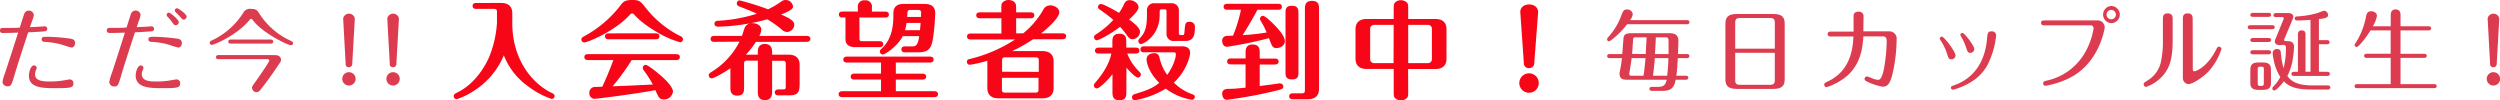
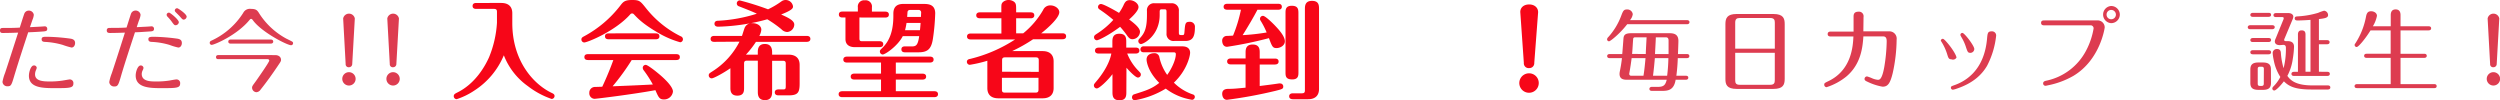
<svg xmlns="http://www.w3.org/2000/svg" id="レイヤー_1" data-name="レイヤー 1" viewBox="0 0 842.97 33.84">
  <defs>
    <style>.cls-1{fill:#dd3c50;}.cls-2{fill:#f70618;}</style>
  </defs>
  <title>アートボード 1</title>
  <path class="cls-1" d="M6.12,11c-1.56.06-3.51.12-5.07.12C.39,11.14,0,11,0,10.27s.39-.84,1-.84c1.95,0,3.75,0,5.67-.12.3-.93,1.26-4,1.5-4.62a1.59,1.59,0,0,1,1.5-1.11A1.66,1.66,0,0,1,11.4,5,5.38,5.38,0,0,1,11,6.55c-.27.75-.51,1.47-.9,2.61L13.26,9c.3,0,1.65-.12,1.86-.12a.8.8,0,0,1,.81.84c0,.57-.21.78-1.14.87-1.41.12-3.51.24-5.28.3C6.06,21.34,5.31,23.92,4.68,26c-.81,2.73-1,3.09-2.13,3.09a1.6,1.6,0,0,1-1.71-1.5,15.92,15.92,0,0,1,.87-3c.63-1.89,1.92-5.85,2.85-8.76Zm6.27,11.91a7,7,0,0,1-.33.9,3.57,3.57,0,0,0-.24,1.26c0,2.22,2.61,2.4,4.83,2.4a27.68,27.68,0,0,0,4.44-.3c.57-.09,2.22-.39,2.43-.39a1.21,1.21,0,0,1,1.23,1.32c0,1.56-1.11,1.62-6.06,1.62-4.08,0-8.94,0-8.94-4.17,0-1.29.66-3.48,1.65-3.48A.88.88,0,0,1,12.39,22.93ZM15.78,12.4a64.41,64.41,0,0,1,8.16.66c.84.18,1.38.54,1.38,1.47,0,.66-.39,1.5-1.2,1.5a26.45,26.45,0,0,1-3-.9,25.91,25.91,0,0,0-5.88-1c-.75,0-1.2-.24-1.2-.84C14,12.4,14.73,12.4,15.78,12.4Z" />
  <path class="cls-1" d="M42.12,11c-1.56.06-3.51.12-5.07.12-.78,0-1.05-.3-1.05-.87,0-.84.72-.84,1-.84,1.95,0,3.75,0,5.67-.12.15-.42,1.32-4.17,1.47-4.56a1.64,1.64,0,0,1,1.53-1.17A1.66,1.66,0,0,1,47.4,5,6,6,0,0,1,47,6.55c-.3.75-.36,1-.9,2.61L49.26,9c.3,0,1.68-.12,1.86-.12a.8.8,0,0,1,.81.84c0,.63-.33.81-1.2.87-3.15.21-3.45.24-5.22.3-3.45,10.47-4.2,13-4.83,15.18-.78,2.64-1,3.09-2.13,3.09a1.61,1.61,0,0,1-1.71-1.5,15.92,15.92,0,0,1,.87-3c.63-1.89,1.92-5.85,2.85-8.76Zm6.27,11.91a2.56,2.56,0,0,1-.27.78,2.91,2.91,0,0,0-.33,1.23c0,2.55,3,2.55,4.86,2.55a27.79,27.79,0,0,0,4.41-.3c.39-.06,2-.39,2.46-.39a1.22,1.22,0,0,1,1.23,1.32c0,1.56-1.11,1.62-6,1.62-4,0-9,0-9-4.26,0-1.26.69-3.39,1.68-3.39A.91.91,0,0,1,48.39,22.93ZM51.78,12.4a64.44,64.44,0,0,1,8.16.66c.84.18,1.38.51,1.38,1.47,0,.66-.39,1.5-1.2,1.5a20,20,0,0,1-3-.9,24.94,24.94,0,0,0-5.88-1c-.75,0-1.2-.24-1.2-.84C50,12.58,50.4,12.4,51.78,12.4ZM60.3,7.51a1.13,1.13,0,0,1-1.11,1c-.39,0-.57-.21-1.41-1.38a15.54,15.54,0,0,0-1.32-1.53A.92.92,0,0,1,56.19,5a.75.75,0,0,1,.9-.72C57.51,4.39,60.3,6.61,60.3,7.51Zm2.64-1.89a1.1,1.1,0,0,1-1,1c-.33,0-.48-.12-1.38-1.17-.21-.24-1.2-1.2-1.38-1.41a.76.76,0,0,1-.24-.54.78.78,0,0,1,.84-.72C60.12,2.83,62.94,4.72,62.94,5.62Z" />
  <path class="cls-1" d="M84.06,6.82c-4.2,5.07-11.82,8.31-12.69,8.31a.69.69,0,0,1-.66-.69.8.8,0,0,1,.54-.72A25.06,25.06,0,0,0,82,4.36,2.52,2.52,0,0,1,84.63,3c1.86,0,2.16.54,2.91,1.74a24.81,24.81,0,0,0,9.06,8.31c.3.15,1.68.81,1.95,1a.55.55,0,0,1,.27.51.67.67,0,0,1-.66.69c-1.35,0-10.08-4.47-12.93-8.49-.18-.24-.33-.39-.57-.39S84.33,6.52,84.06,6.82Zm8.7,11.76c1.35,0,2,.75,2,1.59,0,.51-.15.66-1.32,2.4-1.77,2.61-3.6,5.19-5.58,7.65a1.85,1.85,0,0,1-1.38.87A1.53,1.53,0,0,1,85,29.59c0-.51.15-.69,1.23-2.16.78-1.11,4.56-6.48,4.56-7,0-.24-.18-.48-.6-.48H73.68c-.24,0-.84,0-.84-.69s.63-.69.84-.69Zm-1.47-5.25c.27,0,.84.09.84.69s-.6.69-.84.69H77.82c-.27,0-.84-.06-.84-.69s.6-.69.84-.69Z" />
  <path class="cls-1" d="M119.91,26.59a2.25,2.25,0,0,1-4.5,0,2.25,2.25,0,1,1,4.5,0Zm-1.14-5a1.09,1.09,0,0,1-1.11,1.08,1,1,0,0,1-1.11-1.08l-.84-15.36a2,2,0,0,1,3.93,0Z" />
  <path class="cls-1" d="M134.79,26.59a2.25,2.25,0,1,1-4.5,0,2.25,2.25,0,1,1,4.5,0Zm-1.14-5a1.09,1.09,0,0,1-1.11,1.08,1,1,0,0,1-1.11-1.08l-.84-15.36a2,2,0,0,1,3.93,0Z" />
  <path class="cls-2" d="M167.57,4c0-.65-.18-1-1-1h-6c-.4,0-1.22-.07-1.22-1s.86-1,1.22-1H169c2.74,0,3.74,1.51,3.74,3.46V7.78c0,12.78,7.16,20.66,13.35,23.58.36.18.9.4.9,1a1,1,0,0,1-1,1,27.91,27.91,0,0,1-8-4.32,22.87,22.87,0,0,1-8.1-10.4A26,26,0,0,1,159.9,30.56a24.09,24.09,0,0,1-5.9,2.88,1,1,0,0,1-1-1c0-.65.47-.86,1-1.15,6.26-3,9.57-9,10.91-12A36.2,36.2,0,0,0,167.57,7.7Z" />
  <path class="cls-2" d="M229.34,14.25a31,31,0,0,1-7.2-3.06c-5.18-3-6.95-4.82-8.46-6.44a.84.84,0,0,0-.54-.22.83.83,0,0,0-.61.29c-5,5.65-14.43,9.5-15.55,9.5a1,1,0,0,1-.94-1c0-.58.36-.79.9-1.08a38.24,38.24,0,0,0,12.2-10.33c1-1.3,1.51-1.91,4-1.91s2.74.32,4.75,2.84a34.35,34.35,0,0,0,11.63,9.39,1.08,1.08,0,0,1,.76,1A1,1,0,0,1,229.34,14.25Zm-30.78,6c-.58,0-1.51,0-1.51-1s.9-1,1.51-1h29.19c.58,0,1.48,0,1.48,1s-.9,1-1.48,1H213a76.78,76.78,0,0,1-6.44,8.85c4.39-.18,9.14-.36,13.57-.61a37.93,37.93,0,0,0-3-4.68,1.5,1.5,0,0,1-.4-.94,1,1,0,0,1,1-1c.61,0,3.17,2,4,2.7,2.23,1.8,5.18,4.61,5.18,6.3a3,3,0,0,1-3,2.66c-1.55,0-1.84-.65-2.92-3.13-7.56,1.4-19.91,2.92-20.55,2.92a1.85,1.85,0,0,1-1.73-2,1.91,1.91,0,0,1,1.84-2c.4,0,2.16-.07,2.52-.07.65-1.37,2.27-4.9,3.74-9Zm22.28-9c.58,0,1.51,0,1.51,1s-.94,1-1.51,1H205.48c-.54,0-1.48,0-1.48-1s.9-1,1.48-1Z" />
  <path class="cls-2" d="M240.83,14.11c-.4,0-1.22-.07-1.22-1s.86-1,1.22-1h9.36c.14-.43.72-2.27.86-2.63a2.58,2.58,0,0,1,2.66-1.66c1.73,0,3,.94,3,2.2a5.29,5.29,0,0,1-.68,2.09h16c.43,0,1.22.11,1.22,1s-.83,1-1.22,1H254.9a31.91,31.91,0,0,1-3.38,4.32h4v-.79c0-.76,0-2.81,2.38-2.81s2.45,2,2.45,2.88v.72h5.54c2.74,0,3.74,1.51,3.74,3.46v6.26c0,3.06-.58,4-3.74,4h-3.42c-.4,0-1.22-.11-1.22-1s.83-1,1.22-1h1.48c1,0,1-.18,1-1.51V21.49c0-.68-.18-1-1-1h-3.6V30.88c0,.83,0,2.88-2.41,2.88s-2.41-2-2.41-2.84V20.45h-3.64c-.83,0-1,.36-1,1v8.17c0,1,0,2.63-2.27,2.63s-2.34-1.73-2.34-2.63V23c-2.2,1.55-5.62,3.42-6.3,3.42a1,1,0,0,1-1-1c0-.58.25-.72,1.26-1.37a25.52,25.52,0,0,0,9.11-10ZM252.13,8a67.82,67.82,0,0,1-10,1c-.65,0-1.22-.29-1.22-1,0-.11,0-.94,1.08-1a51.16,51.16,0,0,0,13.21-2.38c-1.48-.72-4-1.69-6-2.48a1,1,0,0,1-.76-1,1,1,0,0,1,1-1,93,93,0,0,1,9.54,3A28.09,28.09,0,0,0,263.54.43a2.39,2.39,0,0,1,1.4-.43,2.5,2.5,0,0,1,2.45,2.12c0,.58,0,1.19-4,2.77,2.23,1,4.43,2,4.43,3.38a2.57,2.57,0,0,1-2.41,2.52,2.83,2.83,0,0,1-1.94-.94,39,39,0,0,0-4.75-3.35A60.9,60.9,0,0,1,252.13,8Z" />
  <path class="cls-2" d="M302.06,24.84h9c.43,0,1.22.11,1.22,1s-.83,1-1.22,1h-9v3.92h13c.43,0,1.22.11,1.22,1s-.83,1-1.22,1H284c-.43,0-1.22-.11-1.22-1s.83-1,1.22-1h13.07V26.82h-9c-.43,0-1.22-.11-1.22-1s.83-1,1.22-1h9V21.09H285.58c-.43,0-1.22-.11-1.22-1s.83-1,1.22-1h28c.43,0,1.22.11,1.22,1s-.83,1-1.22,1H302.06ZM289.79,5.9v7c0,.76.14,1,.94,1h5.87c.32,0,1.22.07,1.22,1s-.86,1-1.22,1h-8.35c-1.58,0-3.17-.61-3.17-2.74V5.9h-1c-.4,0-1.22-.07-1.22-1s.76-1,1.22-1h5.18V2.48A2.09,2.09,0,0,1,291.59.11,2.11,2.11,0,0,1,294,2.48V3.92h4.5c.43,0,1.22.11,1.22,1s-.76,1-1.22,1Zm17.67,9.75c1.37,0,2.05-.32,2.48-3.46H304.4c-1.66,3.28-5.9,6.19-6.77,6.19a1,1,0,0,1-.94-1c0-.4.07-.5.9-1.3,2.63-2.59,3.64-6.19,3.64-10.73V4.61c0-2.38,1.3-3.28,3.31-3.28h6.8c1.44,0,4,0,4,3.17a70.33,70.33,0,0,1-.79,8.68c-.58,3.63-2,4.46-5,4.46h-4.39c-.4,0-1.22-.07-1.22-1s.79-1,1.22-1Zm2.74-5.47c.07-.61.11-1,.22-2.45h-4.75a21,21,0,0,1-.5,2.45ZM307,3.35c-.32,0-.86,0-1,.68,0,.14-.11,1.44-.11,1.69h4.64c0-.18.07-1.3.07-1.48a.85.85,0,0,0-.9-.9Z" />
  <path class="cls-2" d="M358.26,11.23c.36,0,1.22.07,1.22,1s-.86,1-1.22,1h-9.9a52,52,0,0,1-7.09,4h10.26c2.74,0,3.74,1.55,3.74,3.46v9c0,1.87-.94,3.46-3.74,3.46H336.66c-2.74,0-3.74-1.51-3.74-3.46V20.48a42.46,42.46,0,0,1-5.9,1.37,1,1,0,0,1-1-1c0-.79.76-.94,1.15-1a48.73,48.73,0,0,0,15.12-6.55h-15c-.36,0-1.22-.07-1.22-1s.9-1,1.22-1h10.37V6.16H330.4c-.43,0-1.22-.11-1.22-1s.83-1,1.22-1h7.24v-1c0-1.51,0-1.73.32-2.23A2.77,2.77,0,0,1,340.11,0a3.13,3.13,0,0,1,1.8.58c.68.54.72,1.08.72,2.59v1h4.9c.47,0,1.22.11,1.22,1s-.79,1-1.22,1h-4.9v5.08H345a28.37,28.37,0,0,0,6.73-7.88,2.59,2.59,0,0,1,2.45-1.55c1.58,0,3,1.08,3,2.3,0,1.87-3.78,5.29-6.12,7.13Zm-8,13V20.34c0-.68-.22-1-1-1H338.89c-.86,0-1,.4-1,1v3.85Zm-12.42,2v4c0,.68.18,1,1,1h10.33c.83,0,1-.36,1-1v-4Z" />
  <path class="cls-2" d="M379.79,31c0,1.19,0,2.81-2.3,2.81s-2.38-1.55-2.38-2.81V25c-1.69,2.27-4.5,4.82-5.26,4.82a1,1,0,0,1-1-1c0-.4.07-.47.72-1.26,4.1-4.79,5-8.46,5.15-9.5h-4.28c-.4,0-1.22-.11-1.22-1s.86-1,1.22-1h4.64V14.22c0-1.08,0-2.84,2.34-2.84s2.34,1.58,2.34,2.84v1.83H383c.43,0,1.19.14,1.19,1s-.79,1-1.19,1h-2.92A17.4,17.4,0,0,0,384,24c.54.58.68.72.68,1.15a1,1,0,0,1-1,1c-.83,0-3.17-2.52-3.85-3.31Zm-.9-29.37c.4-.79.79-1.58,2-1.58,1.4,0,3,1.08,3,2.34s-2.16,3.31-3.17,4.17c1.84,1.37,3.67,2.88,3.67,4.14a2.62,2.62,0,0,1-2.52,2.52c-.72,0-1.15-.29-1.84-1.26a29.58,29.58,0,0,0-2.34-2.92c-4.1,3.06-7.34,4.54-7.85,4.54a1,1,0,0,1-.94-1c0-.58.29-.76.94-1.19A27,27,0,0,0,375.4,6.7,48.63,48.63,0,0,0,371,3.35c-.4-.25-.76-.5-.76-1a1,1,0,0,1,1-1c.83,0,4.72,2.16,6.08,3A16.37,16.37,0,0,0,378.89,1.66Zm6.77,16c-.54,0-1.12-.22-1.12-1a1,1,0,0,1,1.12-1h13c2.63,0,2.63,1.84,2.63,2.16,0,1.15-1.15,6-5.47,10.08a16.57,16.57,0,0,0,6.48,4,.82.82,0,0,1,.58.79,1,1,0,0,1-.9,1,6.61,6.61,0,0,1-.9-.18,19.5,19.5,0,0,1-8-3.6,29.73,29.73,0,0,1-10.47,3.92.93.93,0,0,1-.9-1,1,1,0,0,1,.72-1c4.1-1.3,5.9-1.84,8.46-3.85-4-4-4.28-7.45-4.28-7.85,0-1.94,1.94-2.16,2.52-2.16a1.62,1.62,0,0,1,1.8,1.37,16.28,16.28,0,0,0,2.63,5.94c1.48-2,2.92-5.11,2.92-7,0-.61-.54-.61-.76-.61Zm1.08-13.93a2.35,2.35,0,0,1,2.66-2.59h5.44a2.37,2.37,0,0,1,2.66,2.59v7.23c0,.9.14.9,1.26.9.54,0,.58-.36.65-1.37.22-2.45.25-3.1,1.66-3.1a1.66,1.66,0,0,1,1.84,1.84c0,3-.65,4.61-3.2,4.61H396a2.35,2.35,0,0,1-2.66-2.59V4c0-.83-.22-.86-.83-.86h-.9c-.5,0-.58.47-.58.72V5c0,7.05-5.47,9.86-6.34,9.86a1,1,0,0,1-.86-1c0-.43.14-.58.61-1.08,1.76-1.87,2.3-3.85,2.3-7.88Z" />
  <path class="cls-2" d="M413.81,3.28c-.43,0-1.22-.11-1.22-1s.83-1,1.22-1H431c.47,0,1.22.11,1.22,1s-.79,1-1.22,1h-7c-1.33,2.56-3.53,6.26-5,8.57a72,72,0,0,0,8.1-.9A26,26,0,0,0,425,6.88a1.07,1.07,0,0,1-.14-.54,1,1,0,0,1,1-1c.76,0,3.2,2.38,4.18,3.42s3.2,3.38,3.2,5.18c0,1.37-1.51,2.27-2.81,2.27s-1.51-.54-2.56-3.35a130.4,130.4,0,0,1-14.11,2.92c-1.66,0-1.66-1.94-1.66-2.05a1.57,1.57,0,0,1,1.55-1.62c.36,0,1.8-.07,2.12-.11a48.41,48.41,0,0,0,2.66-8.71ZM420,17.75c0-.9,0-2.74,2.38-2.74s2.38,1.76,2.38,2.74v2h5.15c.43,0,1.22.11,1.22,1s-.83,1-1.22,1h-5.15V29c2.81-.36,4.64-.58,6.44-.86a2.93,2.93,0,0,1,.5,0,1,1,0,0,1,1,1c0,.83-.29.9-2.7,1.51a152.55,152.55,0,0,1-16.27,3c-1.4,0-1.62-1.51-1.62-2,0-1.62,1.44-1.69,2.23-1.69,1.69,0,2.84-.14,5.65-.4V21.71H415c-.43,0-1.22-.11-1.22-1s.83-1,1.22-1H420Zm17.82,6.55c0,1.12,0,2.48-2.09,2.48-2.27,0-2.27-1.22-2.27-2.48V4.43c0-1.12,0-2.48,2.12-2.48s2.23,1.22,2.23,2.48ZM439,31.46c.83,0,1-.36,1-1V3.1c0-1,0-2.81,2.38-2.81s2.38,1.58,2.38,2.81V30c0,1.87-.94,3.46-3.74,3.46h-5.11c-.43,0-1.22-.14-1.22-1s.83-1,1.22-1Z" />
-   <path class="cls-2" d="M474.83,30.74c0,1.48,0,1.69-.32,2.16a2.64,2.64,0,0,1-2.12.94,2.9,2.9,0,0,1-1.8-.58c-.65-.5-.65-1-.65-2.52V23.25h-9.14c-2.74,0-3.74-1.51-3.74-3.46V9.86c0-1.91,1-3.46,3.74-3.46h9.14V3.17c0-1.44,0-1.69.32-2.16a2.61,2.61,0,0,1,2.09-.94,3.13,3.13,0,0,1,1.8.58c.68.5.68,1,.68,2.52V6.41H484c2.77,0,3.74,1.51,3.74,3.46V19.8c0,1.91-.94,3.46-3.74,3.46h-9.21Zm-4.9-22.35h-6.7A1.3,1.3,0,0,0,462,9.58V20.09a1.28,1.28,0,0,0,1.19,1.19h6.7Zm4.9,12.89h6.8a1.31,1.31,0,0,0,1.19-1.19V9.58a1.3,1.3,0,0,0-1.19-1.19h-6.8Z" />
  <path class="cls-2" d="M518.85,28a3.28,3.28,0,1,1-3.28-3.28A3.26,3.26,0,0,1,518.85,28Zm-1.51-6.8a1.66,1.66,0,0,1-1.76,1.76,1.62,1.62,0,0,1-1.76-1.76l-1.19-17c-.11-1.33.86-2.7,3-2.7,1.8,0,3.06,1.12,3,2.7Z" />
  <path class="cls-1" d="M568.83,6.79c.27,0,.84.09.84.69s-.6.69-.84.69H548.67c-2.55,3.3-5.7,5.76-6.12,5.76a.67.67,0,0,1-.66-.69,1.15,1.15,0,0,1,.39-.72,22.3,22.3,0,0,0,4.35-7.14c.66-1.74.87-2.19,2-2.19a1.84,1.84,0,0,1,1.92,1.59,3.81,3.81,0,0,1-.93,2ZM542.76,19.6c-.3,0-.84-.09-.84-.69s.57-.69.84-.69H547c.09-.87.39-4.95.42-5.31.12-1.26.78-1.71,2.67-1.71H563c1.71,0,2.94.54,2.94,2.61,0,.39-.09,2.94-.15,4.41h3c.3,0,.84.09.84.69s-.57.69-.84.69h-3.06c-.06,1.89-.21,3.84-.48,5.94h3.18c.3,0,.84.06.84.66s-.57.69-.84.69H565c-.54,3.42-2.46,3.75-4.47,3.75H557c-.27,0-.84-.06-.84-.66s.6-.69.84-.69h2c2,0,2.55-.63,3-2.4H548.49c-1.5,0-2.4-.51-2.4-2a5.32,5.32,0,0,1,.12-.93c.24-1.17.51-2.64.69-4.35Zm7.41,0c-.18,1.41-.45,3.27-.75,4.92a1.6,1.6,0,0,0-.06.42.62.62,0,0,0,.66.6h4.14c.33-1.95.51-4,.69-5.94Zm4.77-1.38c0-.9.24-4.83.27-5.64H551.4c-.21,0-.69,0-.72.6-.12,1.41-.21,3.63-.36,5ZM558,19.6c-.18,2-.36,4-.63,5.94h4.77a55.07,55.07,0,0,0,.42-5.94Zm4.62-1.38c0-2.07,0-3,0-4.56,0-1.08-.66-1.08-1-1.08h-3.3c0,.81-.24,4.74-.27,5.64Z" />
  <path class="cls-1" d="M598,4.72c3.36,0,3.78,1.56,3.78,3.39V26.62c0,2-.6,3.36-3.78,3.36H585.57c-3.36,0-3.78-1.53-3.78-3.36V8.11c0-2,.6-3.39,3.78-3.39Zm.45,11.7V7.66c0-.93-.21-1.59-1.56-1.59H586.65c-1.08,0-1.56.36-1.56,1.59v8.76ZM585.09,17.8V27c0,1,.21,1.59,1.56,1.59h10.23c1.35,0,1.56-.63,1.56-1.59V17.8Z" />
  <path class="cls-1" d="M637,10.57a2.45,2.45,0,0,1,2.52,2.79,54,54,0,0,1-1.29,11.16c-.9,3.78-1.77,4.71-3.45,4.71a19.09,19.09,0,0,1-5-1.62c-.6-.27-1.08-.48-1.08-1a.85.85,0,0,1,.87-.84,13.52,13.52,0,0,1,1.83.69,6.54,6.54,0,0,0,1.77.45c.54,0,1.41,0,2.19-4.35a57.34,57.34,0,0,0,.81-8.49c0-.72,0-1.8-1.23-1.8h-6.63c-.24,3.54-.75,9.27-5.67,13.47a20.51,20.51,0,0,1-6.75,3.66.83.83,0,0,1-.78-.84c0-.51.15-.6,1.53-1.26,7.77-3.78,8.16-11.94,8.31-15h-7.68c-.21,0-1,0-1-.81s.75-.84,1-.84H625L625,5.71c0-.66,0-1.77,1.68-1.77a1.54,1.54,0,0,1,1.68,1.8l-.06,4.83Z" />
-   <path class="cls-1" d="M656.61,18.43a17.61,17.61,0,0,0-2.19-4.68c-.24-.39-.33-.54-.33-.75a.67.67,0,0,1,.69-.66c.39,0,1.38,1.2,1.86,1.77,1.38,1.65,2.73,3.87,2.73,4.56A1.34,1.34,0,0,1,658,20C657.09,20,656.94,19.48,656.61,18.43ZM673.08,12A28.36,28.36,0,0,1,670,22.21c-1.77,3-4.74,5.88-10.38,7.74a6.47,6.47,0,0,1-1.14.3.69.69,0,0,1-.66-.66c0-.48.27-.54,1-.81C662.49,27.52,669,24,670,13.15c.18-2,.24-2.58,1.59-2.58A1.39,1.39,0,0,1,673.08,12Zm-10.17,3.93a15.11,15.11,0,0,0-1.47-3.27c-.36-.66-.42-.75-.42-.93a.67.67,0,0,1,.69-.63c.66,0,4,4.32,4,5.43a1.34,1.34,0,0,1-1.23,1.29C663.57,17.83,663.48,17.59,662.91,15.94Z" />
+   <path class="cls-1" d="M656.61,18.43a17.61,17.61,0,0,0-2.19-4.68a.67.67,0,0,1,.69-.66c.39,0,1.38,1.2,1.86,1.77,1.38,1.65,2.73,3.87,2.73,4.56A1.34,1.34,0,0,1,658,20C657.09,20,656.94,19.48,656.61,18.43ZM673.08,12A28.36,28.36,0,0,1,670,22.21c-1.77,3-4.74,5.88-10.38,7.74a6.47,6.47,0,0,1-1.14.3.69.69,0,0,1-.66-.66c0-.48.27-.54,1-.81C662.49,27.52,669,24,670,13.15c.18-2,.24-2.58,1.59-2.58A1.39,1.39,0,0,1,673.08,12Zm-10.17,3.93a15.11,15.11,0,0,0-1.47-3.27c-.36-.66-.42-.75-.42-.93a.67.67,0,0,1,.69-.63c.66,0,4,4.32,4,5.43a1.34,1.34,0,0,1-1.23,1.29C663.57,17.83,663.48,17.59,662.91,15.94Z" />
  <path class="cls-1" d="M707.25,6.88a2.36,2.36,0,0,1,2.43,2.4c0,.06-1.47,10.89-10.59,16.32a28,28,0,0,1-8.61,3.18,5.13,5.13,0,0,1-.78.15.8.8,0,0,1-.78-.81c0-.66.63-.81,1-.9A19.67,19.67,0,0,0,703.44,17a24.73,24.73,0,0,0,2.49-7.35,1,1,0,0,0-1.11-1.11H689.31c-.33,0-1.08,0-1.08-.84s.75-.81,1.08-.81Zm7.53-1.95a2.93,2.93,0,0,1-2.91,2.88,2.9,2.9,0,0,1,0-5.79A2.93,2.93,0,0,1,714.78,4.93Zm-4.47,0a1.55,1.55,0,0,0,1.56,1.56,1.57,1.57,0,0,0,1.59-1.56,1.6,1.6,0,0,0-1.59-1.59A1.57,1.57,0,0,0,710.31,4.93Z" />
-   <path class="cls-1" d="M732.6,13c0,5.76-.48,10-4.26,13.47a13,13,0,0,1-4.68,2.82.86.86,0,0,1-.84-.87c0-.45.15-.57,1.65-1.5a9.79,9.79,0,0,0,4.08-5.67,33,33,0,0,0,.75-8.1V6.31c0-.6,0-1.8,1.62-1.8s1.68,1.2,1.68,1.77Zm6.78,10.14c0,.42,0,.9.54.9s4.35-1.41,7.32-7.29c.39-.75.54-1,1-1a.82.82,0,0,1,.81.78,21,21,0,0,1-4.35,7.56c-1.92,2-5.4,4.26-6.66,4.26a2,2,0,0,1-2-2.1V6.31c0-.6,0-1.8,1.62-1.8s1.68,1.17,1.68,1.77Z" />
  <path class="cls-1" d="M766.17,8.5c.3,0,.84.09.84.66s-.57.69-.84.69h-7.41c-.3,0-.84-.09-.84-.66s.57-.69.84-.69Zm-1.23-4.17c.3,0,.84.06.84.66s-.57.69-.84.69h-5.31c-.3,0-.84-.09-.84-.66s.57-.69.84-.69Zm0,8.49c.27,0,.84.06.84.66s-.57.69-.84.69h-5.31c-.33,0-.84-.09-.84-.66s.57-.69.84-.69Zm0,4.11c.3,0,.84.09.84.69s-.57.69-.84.69h-5.31c-.3,0-.84-.09-.84-.69s.57-.69.84-.69Zm.81,11c0,1.74-.84,2.37-2.73,2.37h-1.5c-2.13,0-2.73-.84-2.73-2.34V23.44c0-1.71.84-2.37,2.73-2.37H763c2.13,0,2.73.84,2.73,2.37Zm-2.4-4.71c0-.21,0-.72-.72-.72H762c-.6,0-.72.33-.72.72v5c0,.36.09.75.72.75h.6c.57,0,.72-.33.72-.75Zm5.4-8c-1.32,0-1.71-.66-1.71-1.26a2.66,2.66,0,0,1,.3-1l2.58-6.33a1.25,1.25,0,0,0,.12-.48c0-.39-.36-.39-.51-.39h-2.1c-.3,0-.84-.09-.84-.66s.57-.69.84-.69h4.17c1.14,0,1.68.63,1.68,1.17a3.59,3.59,0,0,1-.36,1.23l-2.58,6.15a1.35,1.35,0,0,0-.15.51c0,.3.27.39.51.39h.6c2.22,0,2.22,1.44,2.22,2a31.14,31.14,0,0,1-.42,4,17.34,17.34,0,0,1-1.83,5.73c1,1.38,2.67,3.21,8.46,3.21h5.19c.3,0,.84.09.84.69s-.57.69-.84.69h-5.58c-5.55,0-7.59-1.11-9.24-2.76-1,1.32-2.64,3.09-3.24,3.09a.65.65,0,0,1-.66-.66,1.1,1.1,0,0,1,.36-.69,12.76,12.76,0,0,0,2.34-3.21,16,16,0,0,1-2.25-5.79,15.56,15.56,0,0,1-.33-2.25,1.38,1.38,0,0,1,1.5-1.38c.93,0,1.2.57,1.26,1.26A23.45,23.45,0,0,0,770,23a26.39,26.39,0,0,0,.78-6.87c0-.6-.21-1-.9-1Zm16,9c.27,0,.84.06.84.69s-.6.69-.84.69H773.49c-.3,0-.84-.09-.84-.69s.57-.69.84-.69h1.35V11.62c0-.9.42-1.38,1.23-1.38s1.32.33,1.32,1.38V24.19h1.68V6.7c-1.83.15-4,.21-4.32.21-.66,0-1-.21-1-.69s.27-.66.9-.69a29.84,29.84,0,0,0,7-1.2,14.44,14.44,0,0,1,2-.72,1.5,1.5,0,0,1,1.35,1.47c0,.9-1,1.11-3.09,1.35v7.11h2.76c.3,0,.84.09.84.69s-.57.69-.84.69h-2.76v9.27Z" />
  <path class="cls-1" d="M806.13,8.86V5.17c0-.48,0-2,1.65-2s1.65,1.5,1.65,2V8.86h9.48c.3,0,.84.09.84.69s-.57.69-.84.69h-9.48v7.89h8c.3,0,.84.09.84.69s-.57.69-.84.69h-8v8.85h11.34c.3,0,.84.06.84.69s-.57.66-.84.66h-26c-.27,0-.84-.06-.84-.66s.6-.69.84-.69h11.34V19.51H798c-.27,0-.84-.06-.84-.69s.57-.69.84-.69h8.1V10.24h-6.78c-1.53,2.49-4,5.61-4.68,5.61a.7.7,0,0,1-.69-.69c0-.12,0-.21.33-.66a25,25,0,0,0,3.51-8.88c.24-1.23.63-1.83,1.74-1.83.84,0,1.95.51,1.95,1.56a10.69,10.69,0,0,1-1.38,3.51Z" />
  <path class="cls-1" d="M843,26.59a2.25,2.25,0,0,1-4.5,0,2.25,2.25,0,1,1,4.5,0Zm-1.14-5a1.09,1.09,0,0,1-1.11,1.08,1,1,0,0,1-1.11-1.08l-.84-15.36a2,2,0,0,1,3.93,0Z" />
</svg>